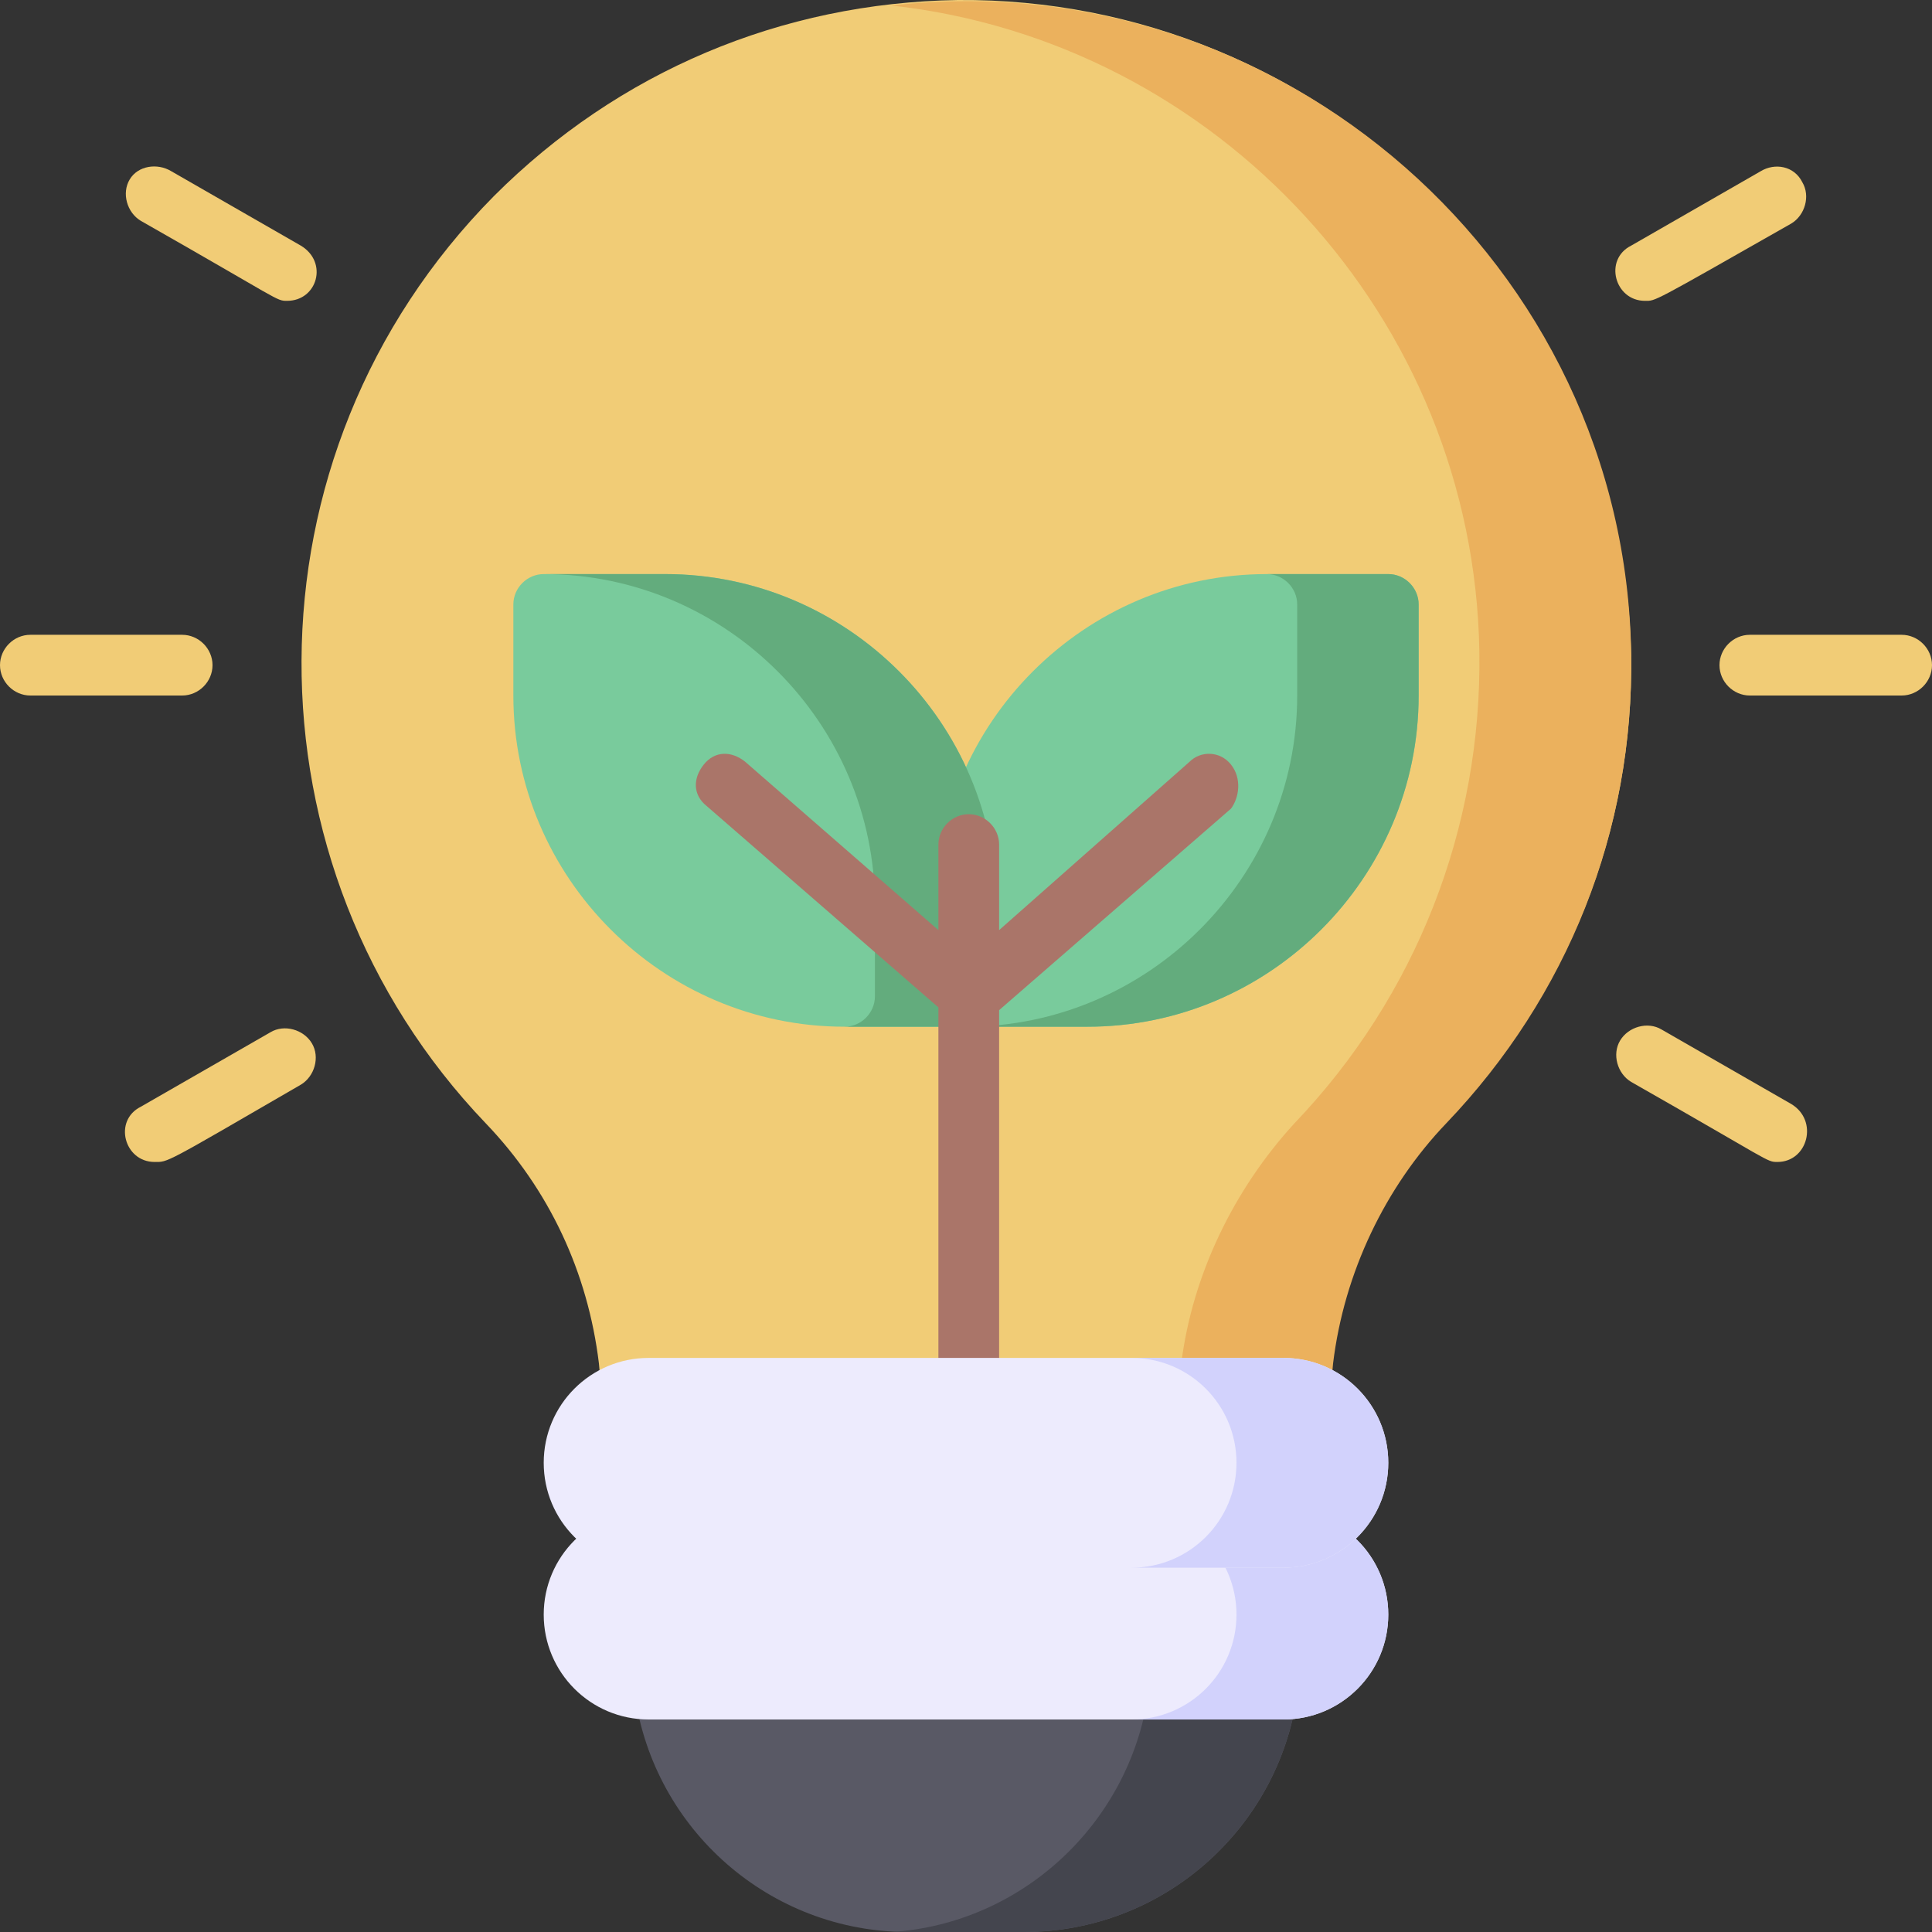
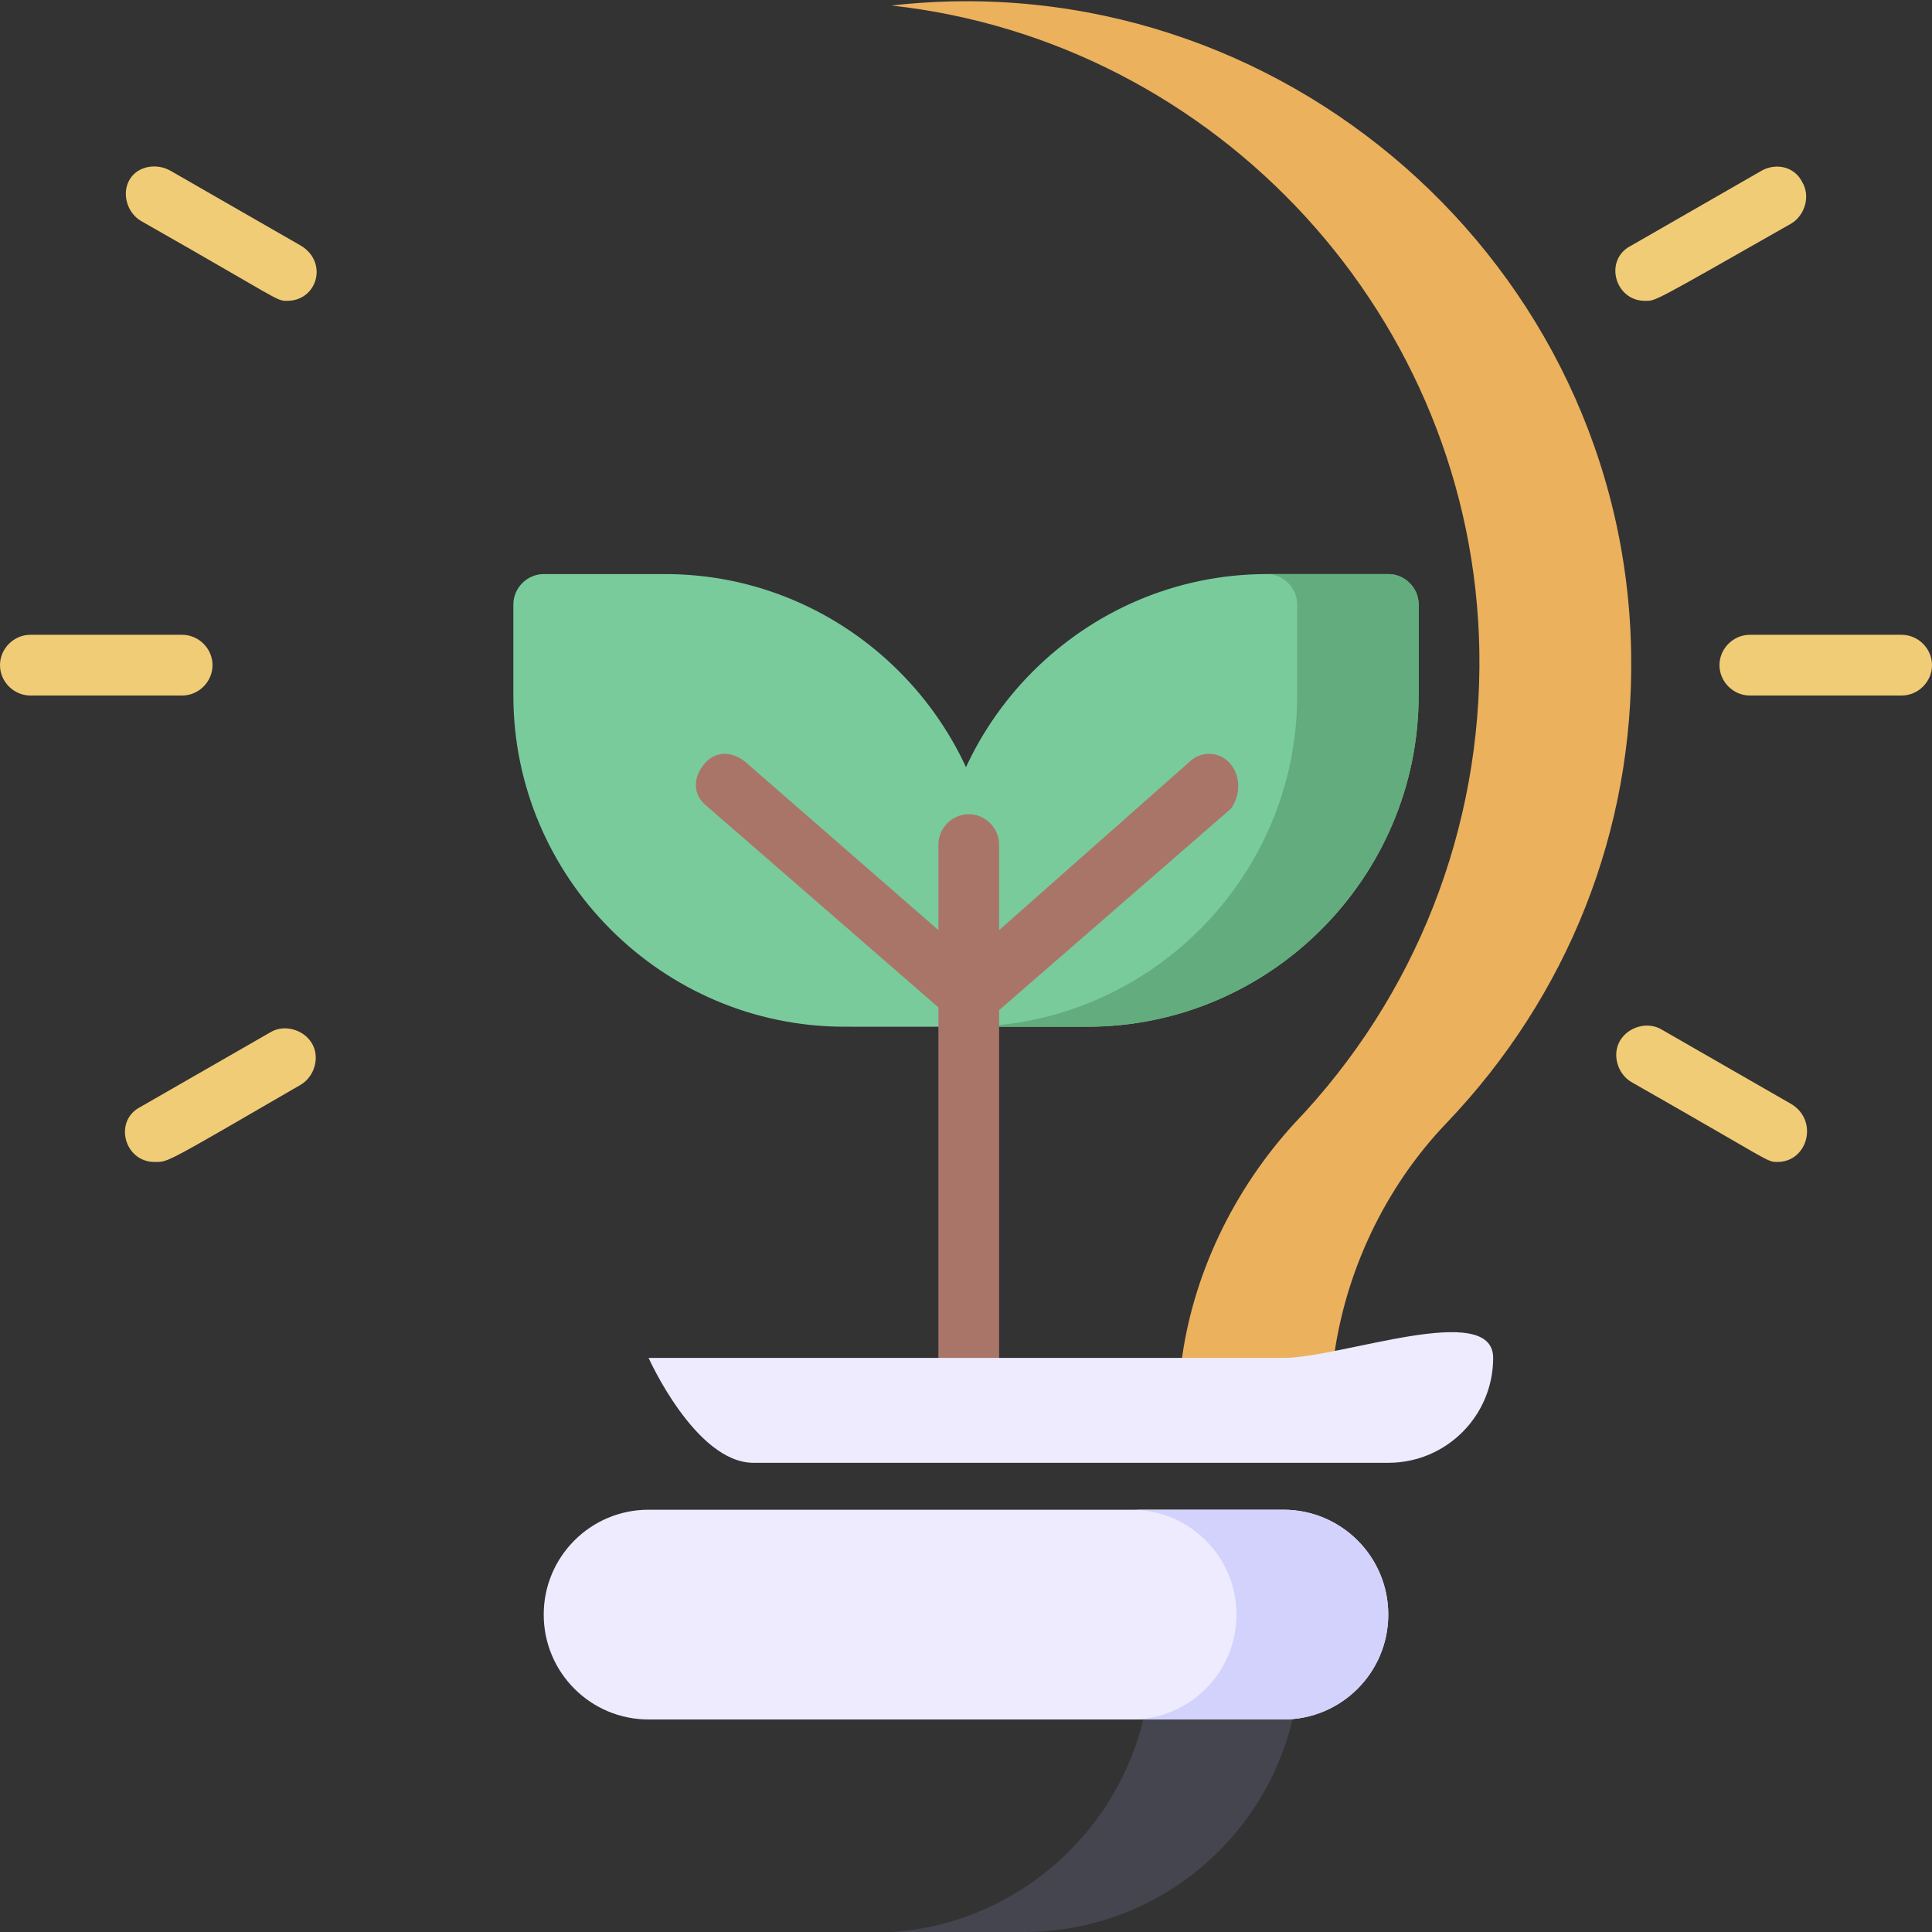
<svg xmlns="http://www.w3.org/2000/svg" version="1.1" id="Layer_1" x="0px" y="0px" width="70px" height="70px" viewBox="0 0 70 70" style="enable-background:new 0 0 70 70;" xml:space="preserve">
  <rect x="0" y="0" width="70" height="70" fill="#333333" stroke="none" />
  <style type="text/css">
	.st0{fill:#595965;}
	.st1{fill:#44454E;}
	.st2{fill:#EDEBFD;}
	.st3{fill:#D2D2FC;}
	.st4{fill:#F1CC76;}
	.st5{fill:#EBB15D;}
	.st6{fill:#79CB9C;}
	.st7{fill:#63AC7D;}
	.st8{fill:#AA7569;}
</style>
  <g>
-     <path class="st0" d="M45.9,60.2H24.1c-0.7,0-1.2,0.6-1.1,1.2c0.7,4.9,4.9,8.6,9.9,8.6h4.2c5,0,9.2-3.7,9.9-8.6   C47.1,60.7,46.6,60.2,45.9,60.2z" />
    <path class="st1" d="M47,61.4c-0.7,4.9-4.9,8.6-9.9,8.6c-4.6,0-4.4,0-4.8,0c4.7-0.3,8.6-3.9,9.3-8.6c0.1-0.7-0.4-1.2-1.1-1.2h5.5   C46.6,60.2,47.1,60.8,47,61.4L47,61.4z" />
    <path class="st2" d="M46.5,54.7h-23c-2.1,0-3.8,1.7-3.8,3.8s1.7,3.8,3.8,3.8h23c2.1,0,3.8-1.7,3.8-3.8S48.6,54.7,46.5,54.7z" />
    <path class="st3" d="M50.3,58.5c0,2.1-1.7,3.8-3.8,3.8H41c2.1,0,3.8-1.7,3.8-3.8s-1.7-3.8-3.8-3.8h5.5   C48.6,54.7,50.3,56.4,50.3,58.5z" />
-     <path class="st4" d="M59.1,23.7C58.8,10.5,47.9-0.1,34.7,0c-6.4,0.1-12.3,2.6-16.8,7.1c-9.3,9.4-9.2,24.3-0.3,33.6   c2.3,2.4,3.7,5.4,4.1,8.7l0.1,1.1c0.1,0.5,0.5,1,1.1,1H47c0.6,0,1-0.4,1.1-1l0.1-1.1c0.4-3.2,1.9-6.3,4.1-8.7   C56.8,36.1,59.2,30.1,59.1,23.7z" />
    <path class="st5" d="M52.4,40.7c-2.2,2.3-3.7,5.4-4.1,8.7l-0.1,1.1c-0.1,0.5-0.5,1-1.1,1h-5.5c0.6,0,1-0.4,1.1-1l0.1-1.1   c0.4-3.2,1.9-6.3,4.1-8.7c4.4-4.6,6.8-10.7,6.7-17.1C53.4,11.5,44.1,1.5,32.3,0.2c14.1-1.6,26.6,9.4,26.8,23.5   C59.2,30.1,56.8,36.1,52.4,40.7z" />
    <g>
      <path class="st4" d="M6.6,25.2H1.1c-0.6,0-1.1-0.5-1.1-1.1C0,23.5,0.5,23,1.1,23h5.5c0.6,0,1.1,0.5,1.1,1.1    C7.7,24.7,7.2,25.2,6.6,25.2z" />
      <path class="st4" d="M5.6,42.1c-1.1,0-1.5-1.5-0.5-2l4.7-2.7c0.5-0.3,1.2-0.1,1.5,0.4c0.3,0.5,0.1,1.2-0.4,1.5    C5.9,42.2,6.1,42.1,5.6,42.1L5.6,42.1z" />
      <path class="st4" d="M10.4,10.9c-0.4,0-0.2,0-5.3-2.9c-0.5-0.3-0.7-1-0.4-1.5C5,6,5.7,5.9,6.2,6.2l4.7,2.7    C11.9,9.5,11.5,10.9,10.4,10.9z" />
      <path class="st4" d="M68.9,25.2h-5.5c-0.6,0-1.1-0.5-1.1-1.1c0-0.6,0.5-1.1,1.1-1.1h5.5c0.6,0,1.1,0.5,1.1,1.1    C70,24.7,69.5,25.2,68.9,25.2z" />
      <path class="st4" d="M64.4,42.1c-0.4,0-0.2,0-5.3-2.9c-0.5-0.3-0.7-1-0.4-1.5c0.3-0.5,1-0.7,1.5-0.4l4.7,2.7    C65.9,40.6,65.5,42.1,64.4,42.1L64.4,42.1z" />
      <path class="st4" d="M59.6,10.9c-1.1,0-1.5-1.5-0.5-2l4.7-2.7C64.3,5.9,65,6,65.3,6.6c0.3,0.5,0.1,1.2-0.4,1.5    C59.8,11,60,10.9,59.6,10.9z" />
    </g>
    <path class="st6" d="M50.3,20.8h-4.4c-6.6,0-12,5.4-12,12v3.3c0,0.6,0.5,1.1,1.1,1.1h4.4c6.6,0,12-5.4,12-12v-3.3   C51.4,21.3,50.9,20.8,50.3,20.8z" />
    <path class="st7" d="M51.4,21.9v3.3c0,6.6-5.4,12-12,12H35c6.6,0,12-5.4,12-12v-3.3c0-0.6-0.5-1.1-1.1-1.1h4.4   C50.9,20.8,51.4,21.3,51.4,21.9z" />
    <path class="st6" d="M24.1,20.8h-4.4c-0.6,0-1.1,0.5-1.1,1.1v3.3c0,6.6,5.4,12,12,12H35c0.6,0,1.1-0.5,1.1-1.1v-3.3   C36.1,26.2,30.7,20.8,24.1,20.8L24.1,20.8z" />
-     <path class="st7" d="M36.1,32.8v3.3c0,0.6-0.5,1.1-1.1,1.1h-4.4c0.6,0,1.1-0.5,1.1-1.1v-3.3c0-6.6-5.4-12-12-12h4.4   C30.7,20.8,36.1,26.2,36.1,32.8z" />
    <path class="st8" d="M44.6,27.7c-0.4-0.5-1.1-0.5-1.5-0.1l-6.9,6.1v-3.1c0-0.6-0.5-1.1-1.1-1.1c-0.6,0-1.1,0.5-1.1,1.1v3.1L27,27.6   c-0.5-0.4-1.1-0.4-1.5,0.1s-0.4,1.1,0.1,1.5l8.4,7.3v14.8c0,0.6,0.5,1.1,1.1,1.1s1.1-0.5,1.1-1.1V36.6l8.4-7.3   C44.9,28.9,45,28.2,44.6,27.7L44.6,27.7z" />
-     <path class="st2" d="M46.5,49.2h-23c-2.1,0-3.8,1.7-3.8,3.8s1.7,3.8,3.8,3.8h23c2.1,0,3.8-1.7,3.8-3.8S48.6,49.2,46.5,49.2z" />
-     <path class="st3" d="M50.3,53c0,2.1-1.7,3.8-3.8,3.8H41c2.1,0,3.8-1.7,3.8-3.8c0-2.1-1.7-3.8-3.8-3.8h5.5   C48.6,49.2,50.3,50.9,50.3,53z" />
+     <path class="st2" d="M46.5,49.2h-23s1.7,3.8,3.8,3.8h23c2.1,0,3.8-1.7,3.8-3.8S48.6,49.2,46.5,49.2z" />
  </g>
</svg>